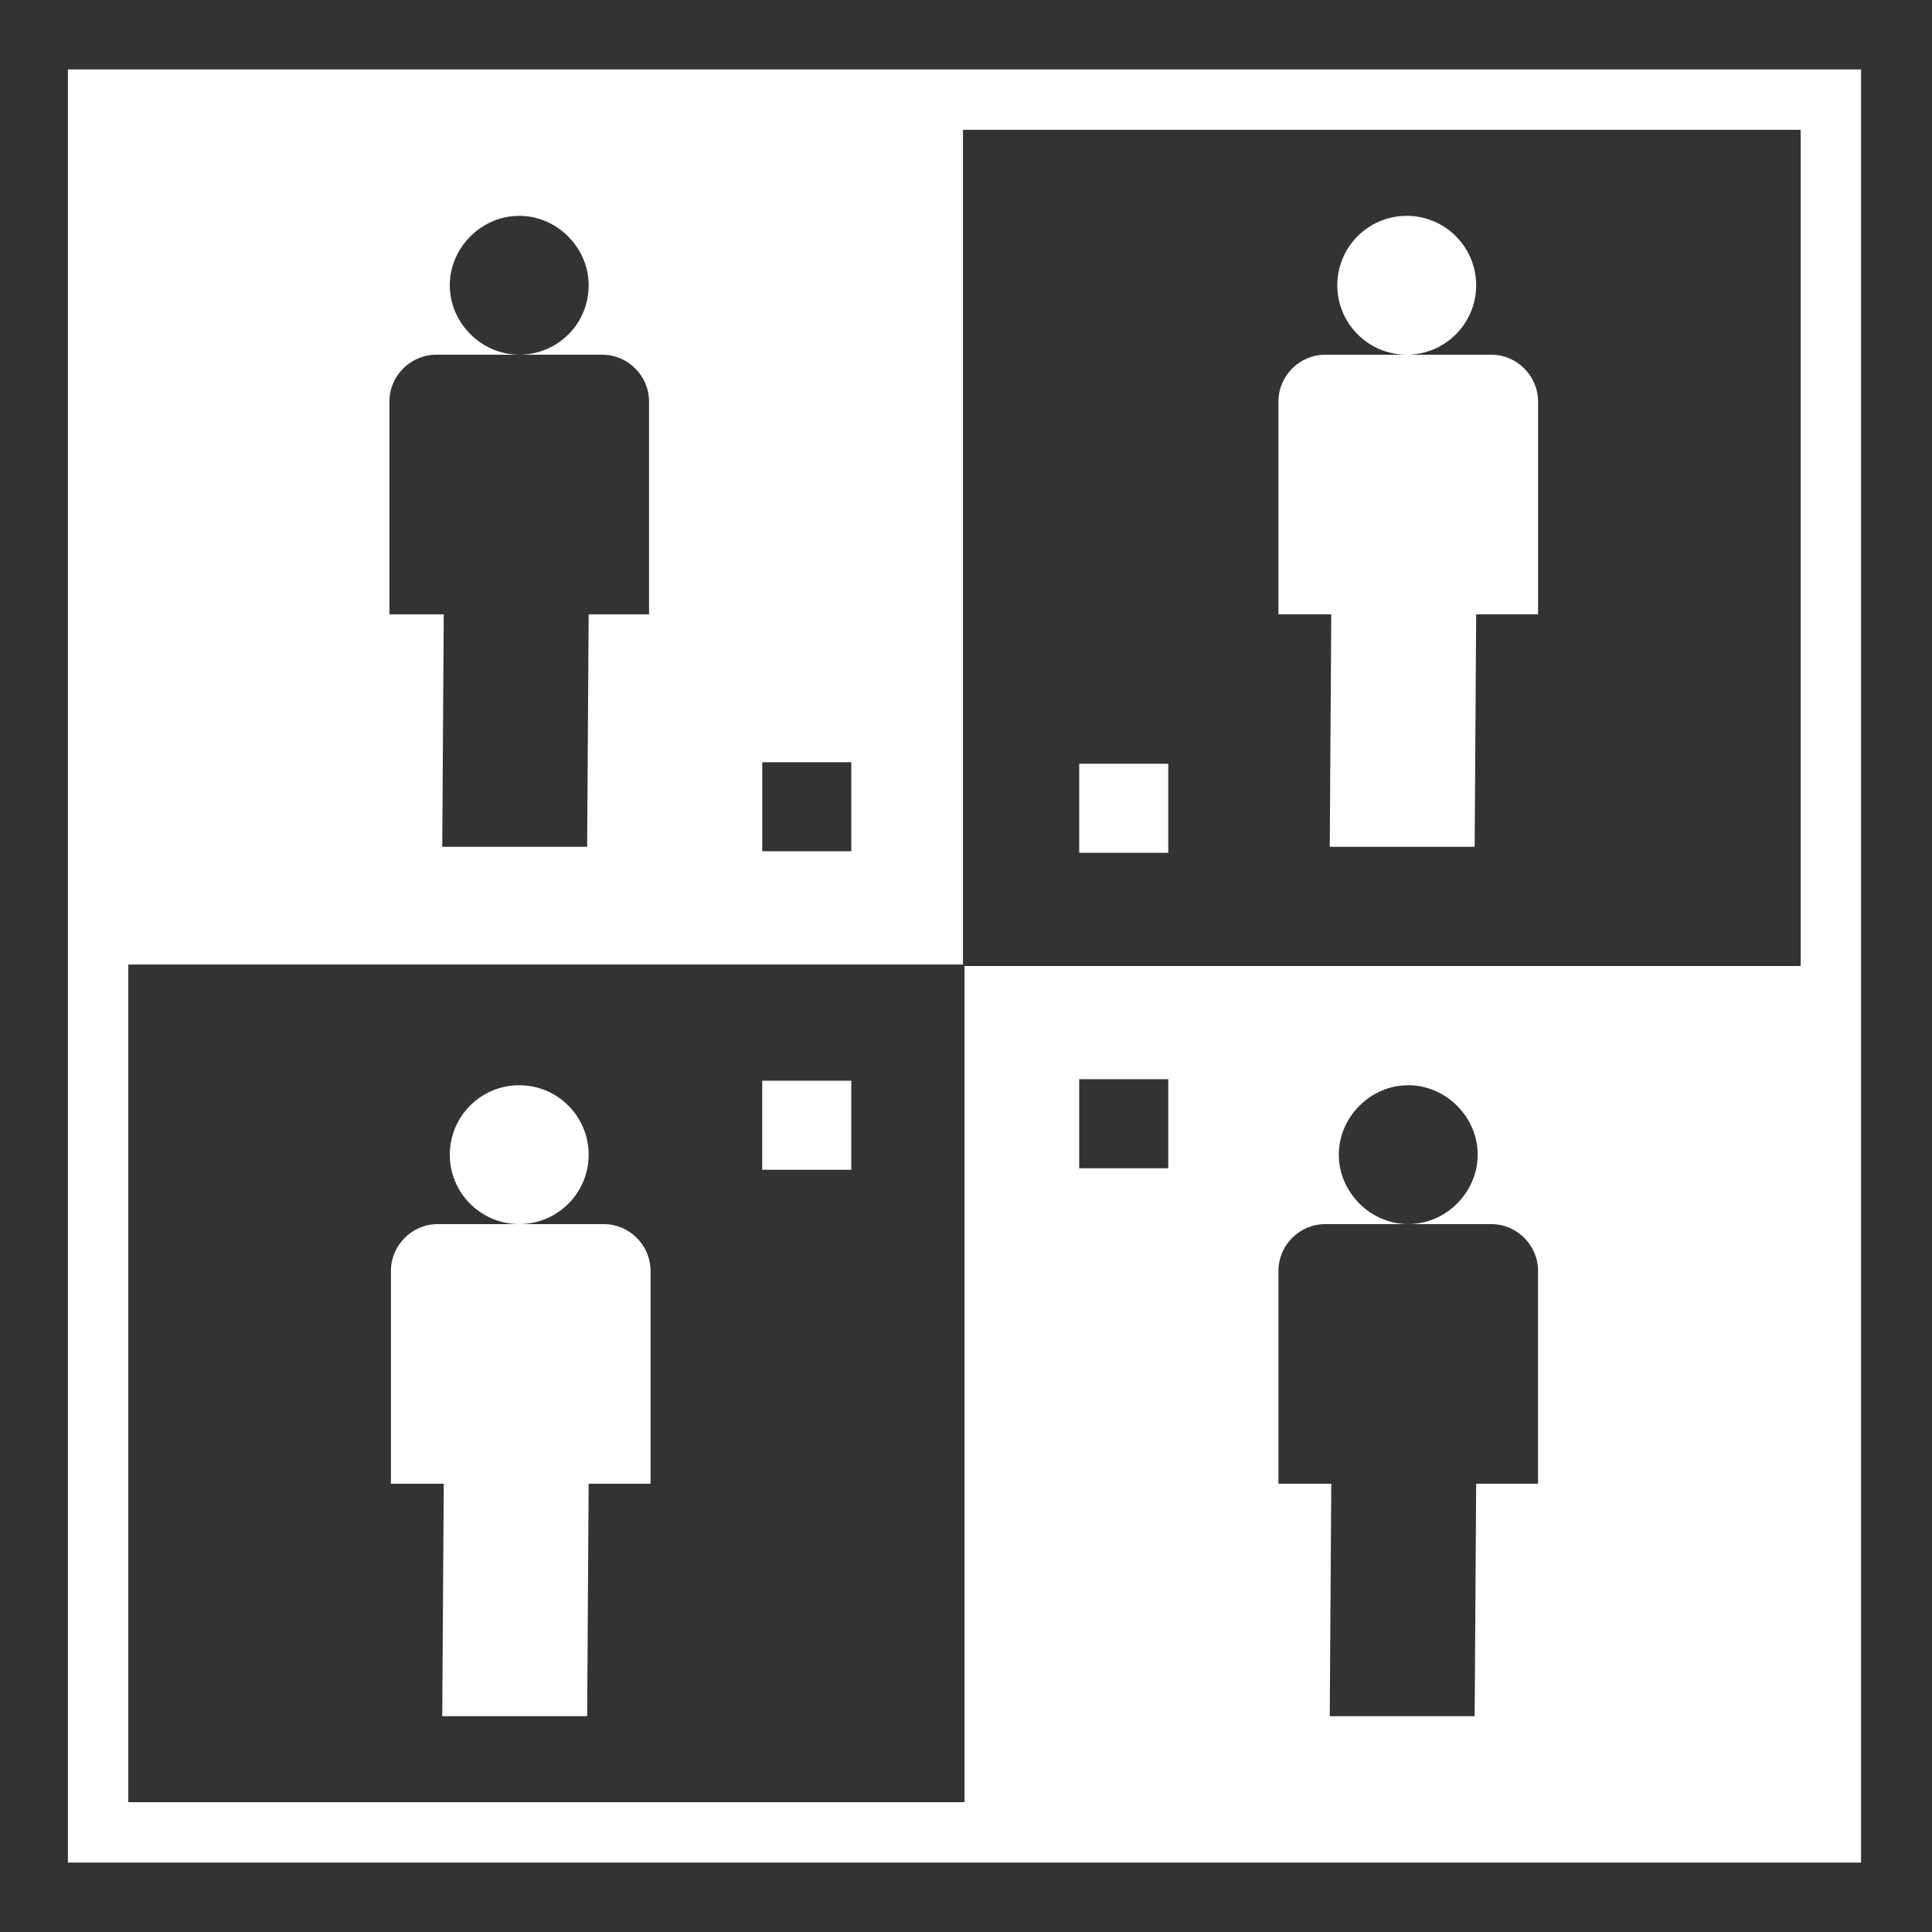
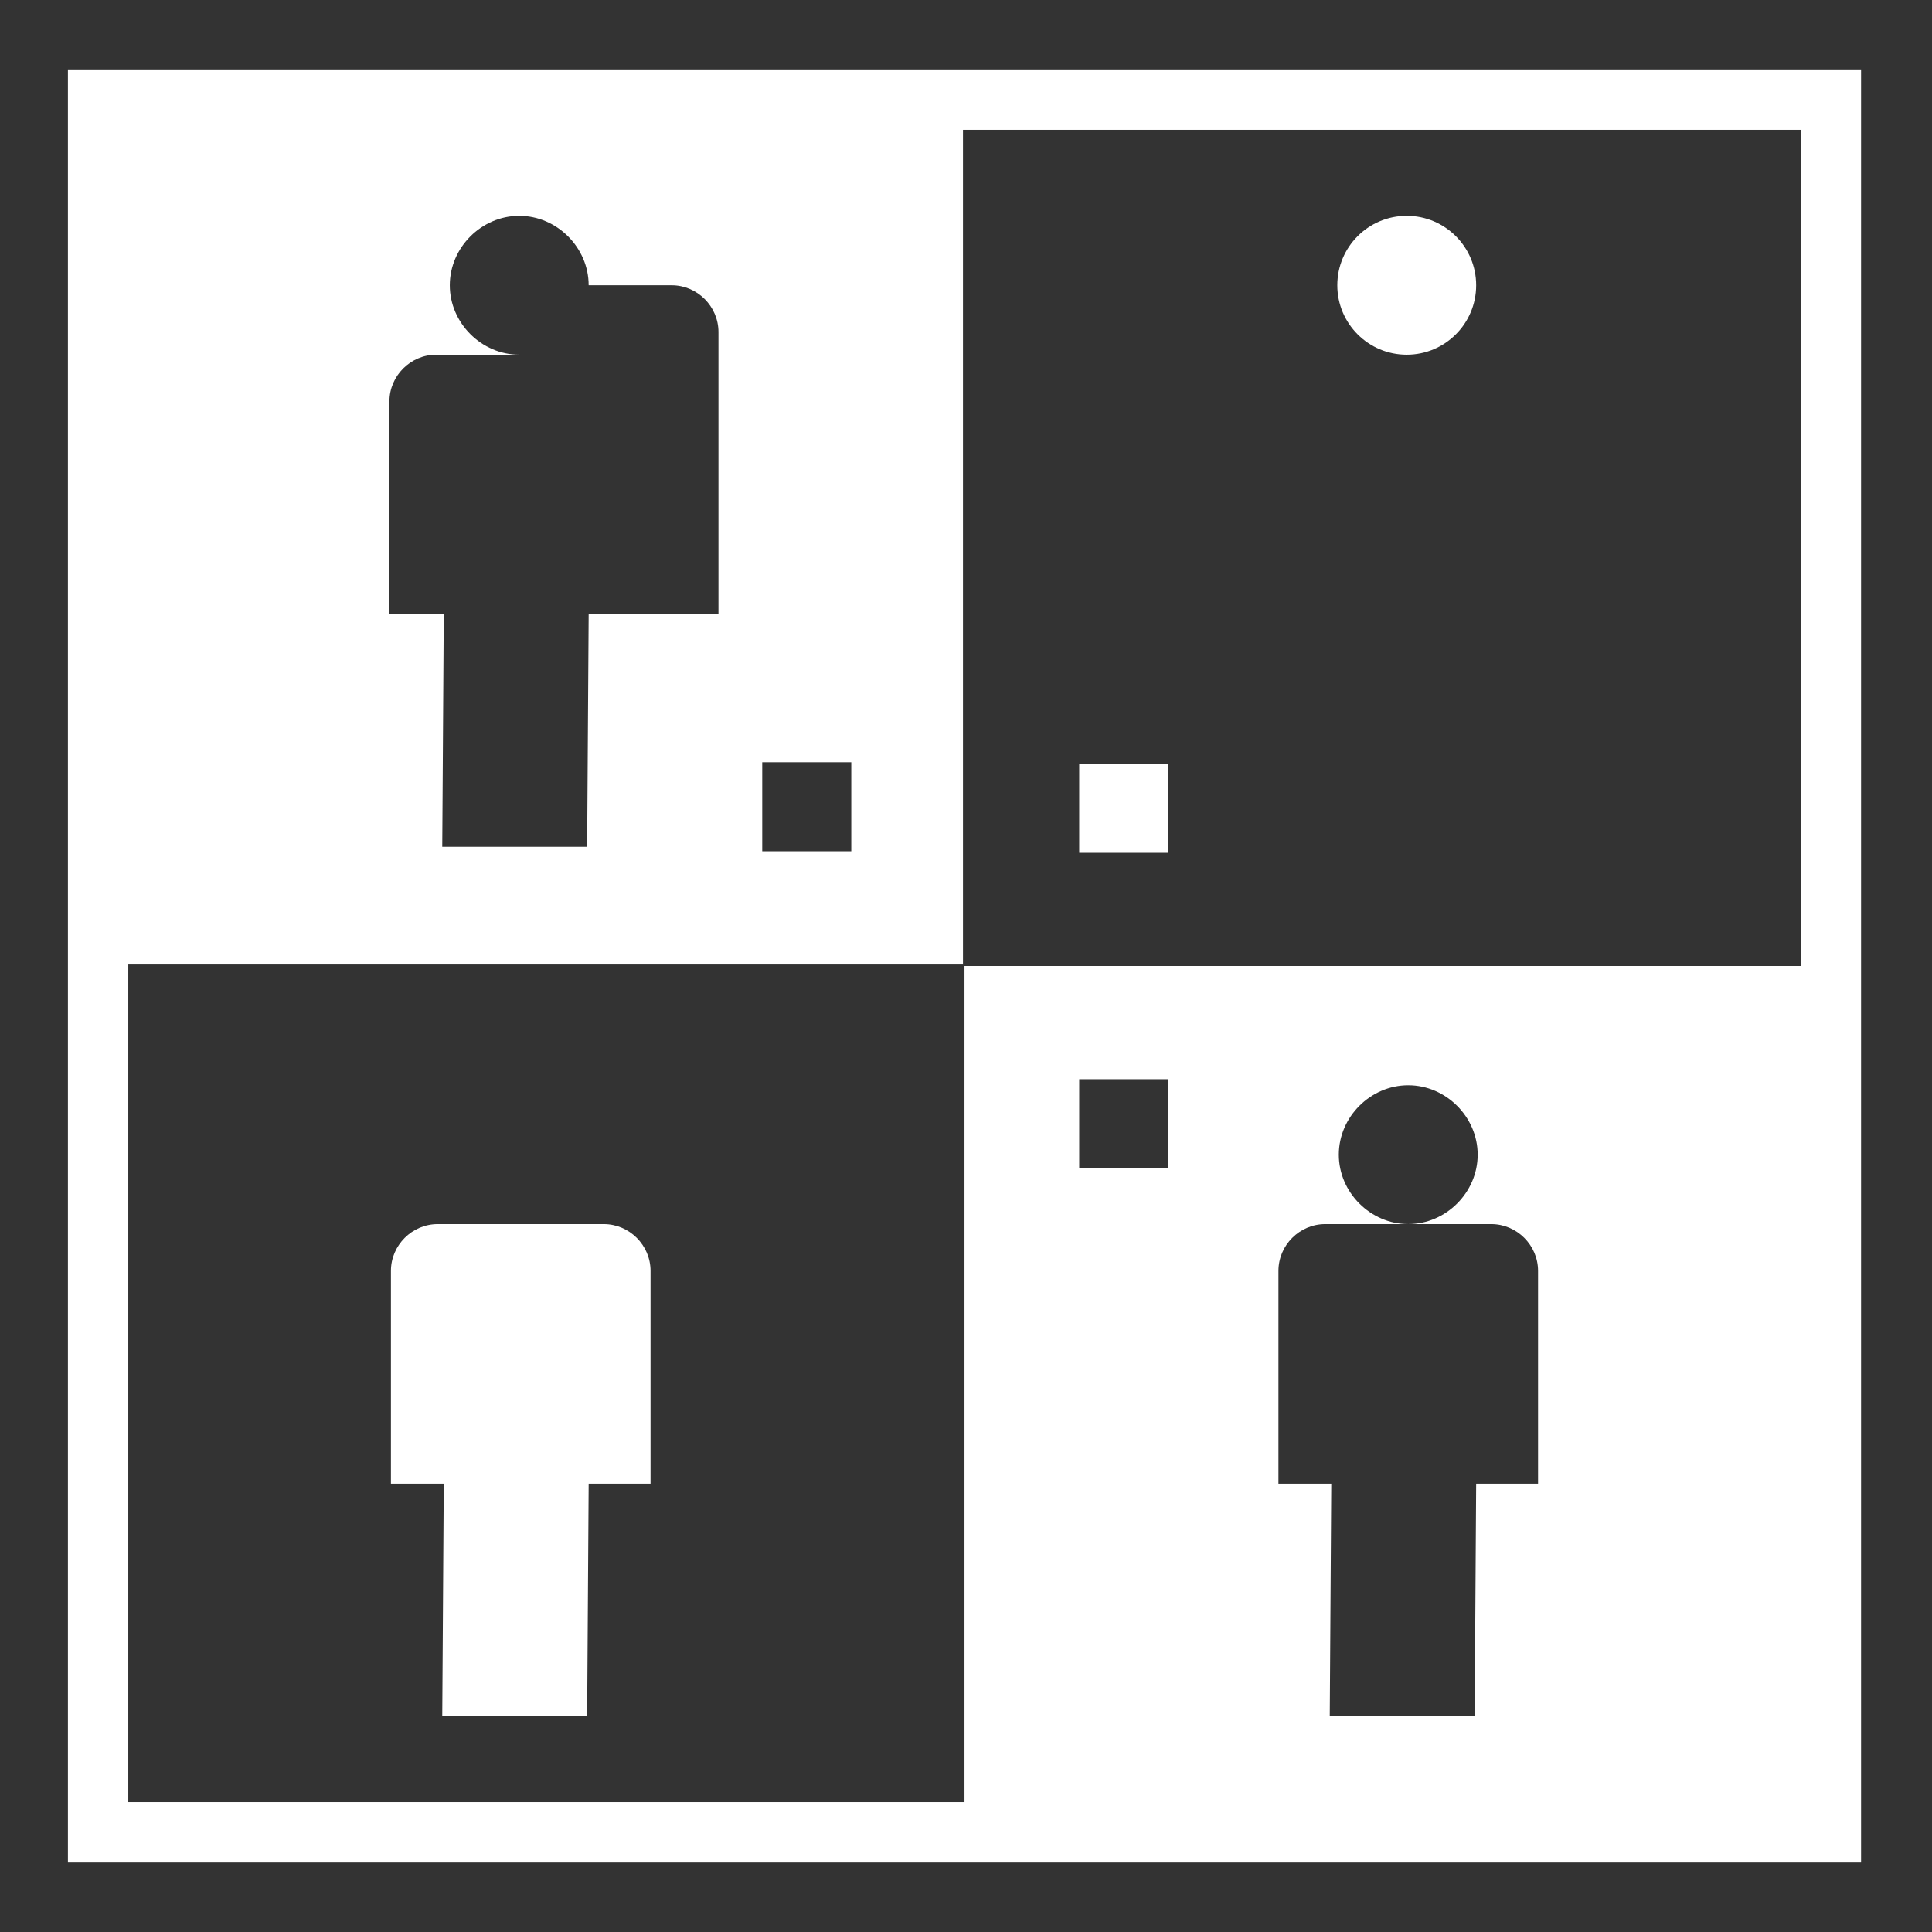
<svg xmlns="http://www.w3.org/2000/svg" version="1.1" id="Lag_1" x="0px" y="0px" viewBox="0 0 128 128" style="enable-background:new 0 0 128 128;" xml:space="preserve">
  <rect x="0" y="0" width="128" height="128" fill="#333333" stroke="none" />
  <style type="text/css">
	.st0{fill:#FFFFFF;}
</style>
  <g>
    <g>
-       <path class="st0" d="M6.5,6.6v57.3h57.3V6.6H6.5z M43,40.7h-4l-0.1,15.4h-9.6l0.1-15.4h-3.6V26.6c0-1.7,1.4-3.1,3.1-3.1h5.5    c-2.5,0-4.6-2.1-4.6-4.6c0-2.5,2.1-4.6,4.6-4.6s4.6,2.1,4.6,4.6c0,2.6-2.1,4.6-4.6,4.6h5.5c1.7,0,3.1,1.4,3.1,3.1V40.7z     M56.4,56.4h-5.9v-5.9h5.9V56.4z" />
+       <path class="st0" d="M6.5,6.6v57.3h57.3V6.6H6.5z M43,40.7h-4l-0.1,15.4h-9.6l0.1-15.4h-3.6V26.6c0-1.7,1.4-3.1,3.1-3.1h5.5    c-2.5,0-4.6-2.1-4.6-4.6c0-2.5,2.1-4.6,4.6-4.6s4.6,2.1,4.6,4.6h5.5c1.7,0,3.1,1.4,3.1,3.1V40.7z     M56.4,56.4h-5.9v-5.9h5.9V56.4z" />
    </g>
    <g>
      <path class="st0" d="M63.9,64v57.4h57.4V64H63.9z M77.4,77.4h-5.9v-5.9h5.9V77.4z M101.8,98.3h-4l-0.1,15.4h-9.6l0.1-15.4h-3.5    V84.2c0-1.7,1.4-3.1,3.1-3.1h5.5c-2.5,0-4.6-2.1-4.6-4.6s2.1-4.6,4.6-4.6s4.6,2.1,4.6,4.6s-2.1,4.6-4.6,4.6h5.5    c1.7,0,3.1,1.4,3.1,3.1V98.3z" />
    </g>
    <g>
      <path class="st0" d="M123.3,123.4H4.5V4.6h118.8V123.4z M8.5,119.4h110.8V8.6H8.5V119.4z" />
    </g>
    <g>
      <g>
-         <path class="st0" d="M101.8,40.7h-4l-0.1,15.4h-9.6l0.1-15.4h-3.5V26.6c0-1.7,1.4-3.1,3.1-3.1h11c1.7,0,3.1,1.4,3.1,3.1V40.7z" />
-       </g>
+         </g>
      <g>
        <circle class="st0" cx="93.2" cy="18.9" r="4.6" />
      </g>
    </g>
    <g>
      <g>
        <path class="st0" d="M43,98.3h-4l-0.1,15.4h-9.6l0.1-15.4h-3.5V84.2c0-1.7,1.4-3.1,3.1-3.1h11c1.7,0,3.1,1.4,3.1,3.1V98.3z" />
      </g>
      <g>
-         <circle class="st0" cx="34.4" cy="76.5" r="4.6" />
-       </g>
+         </g>
    </g>
    <g>
      <rect x="71.5" y="50.6" class="st0" width="5.9" height="5.9" />
    </g>
    <g>
-       <rect x="50.5" y="71.6" class="st0" width="5.9" height="5.9" />
-     </g>
+       </g>
  </g>
</svg>